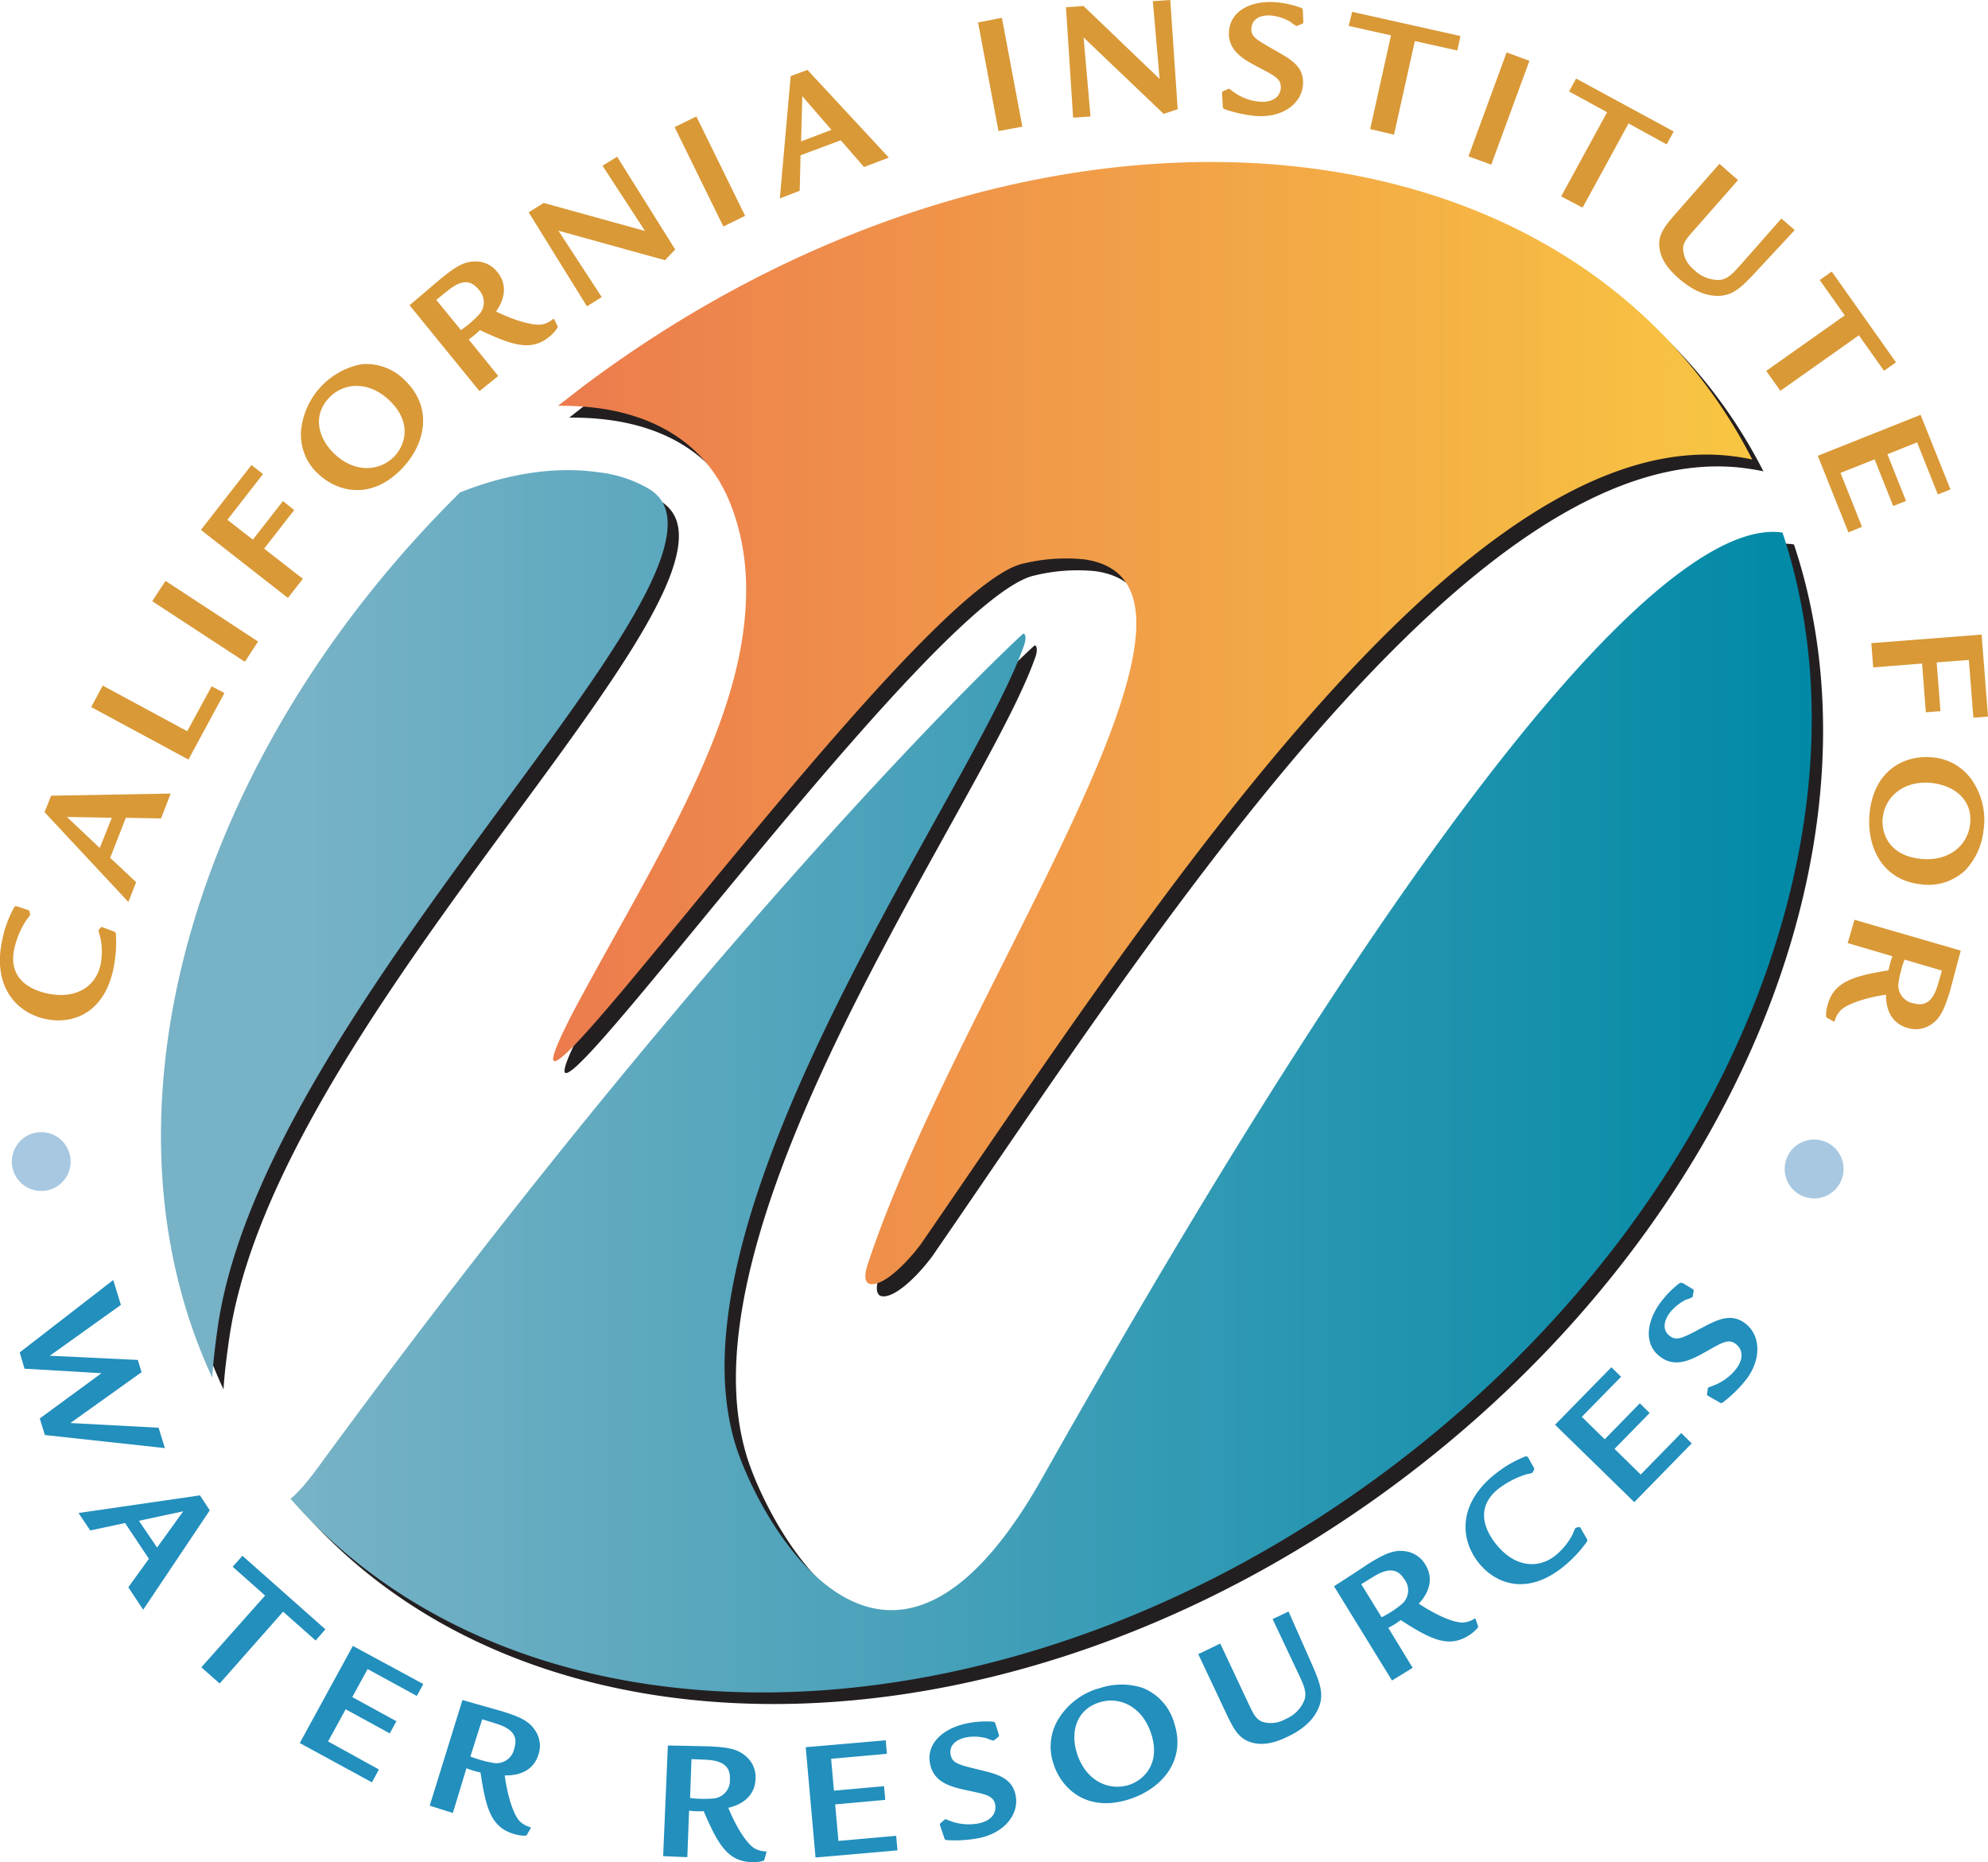
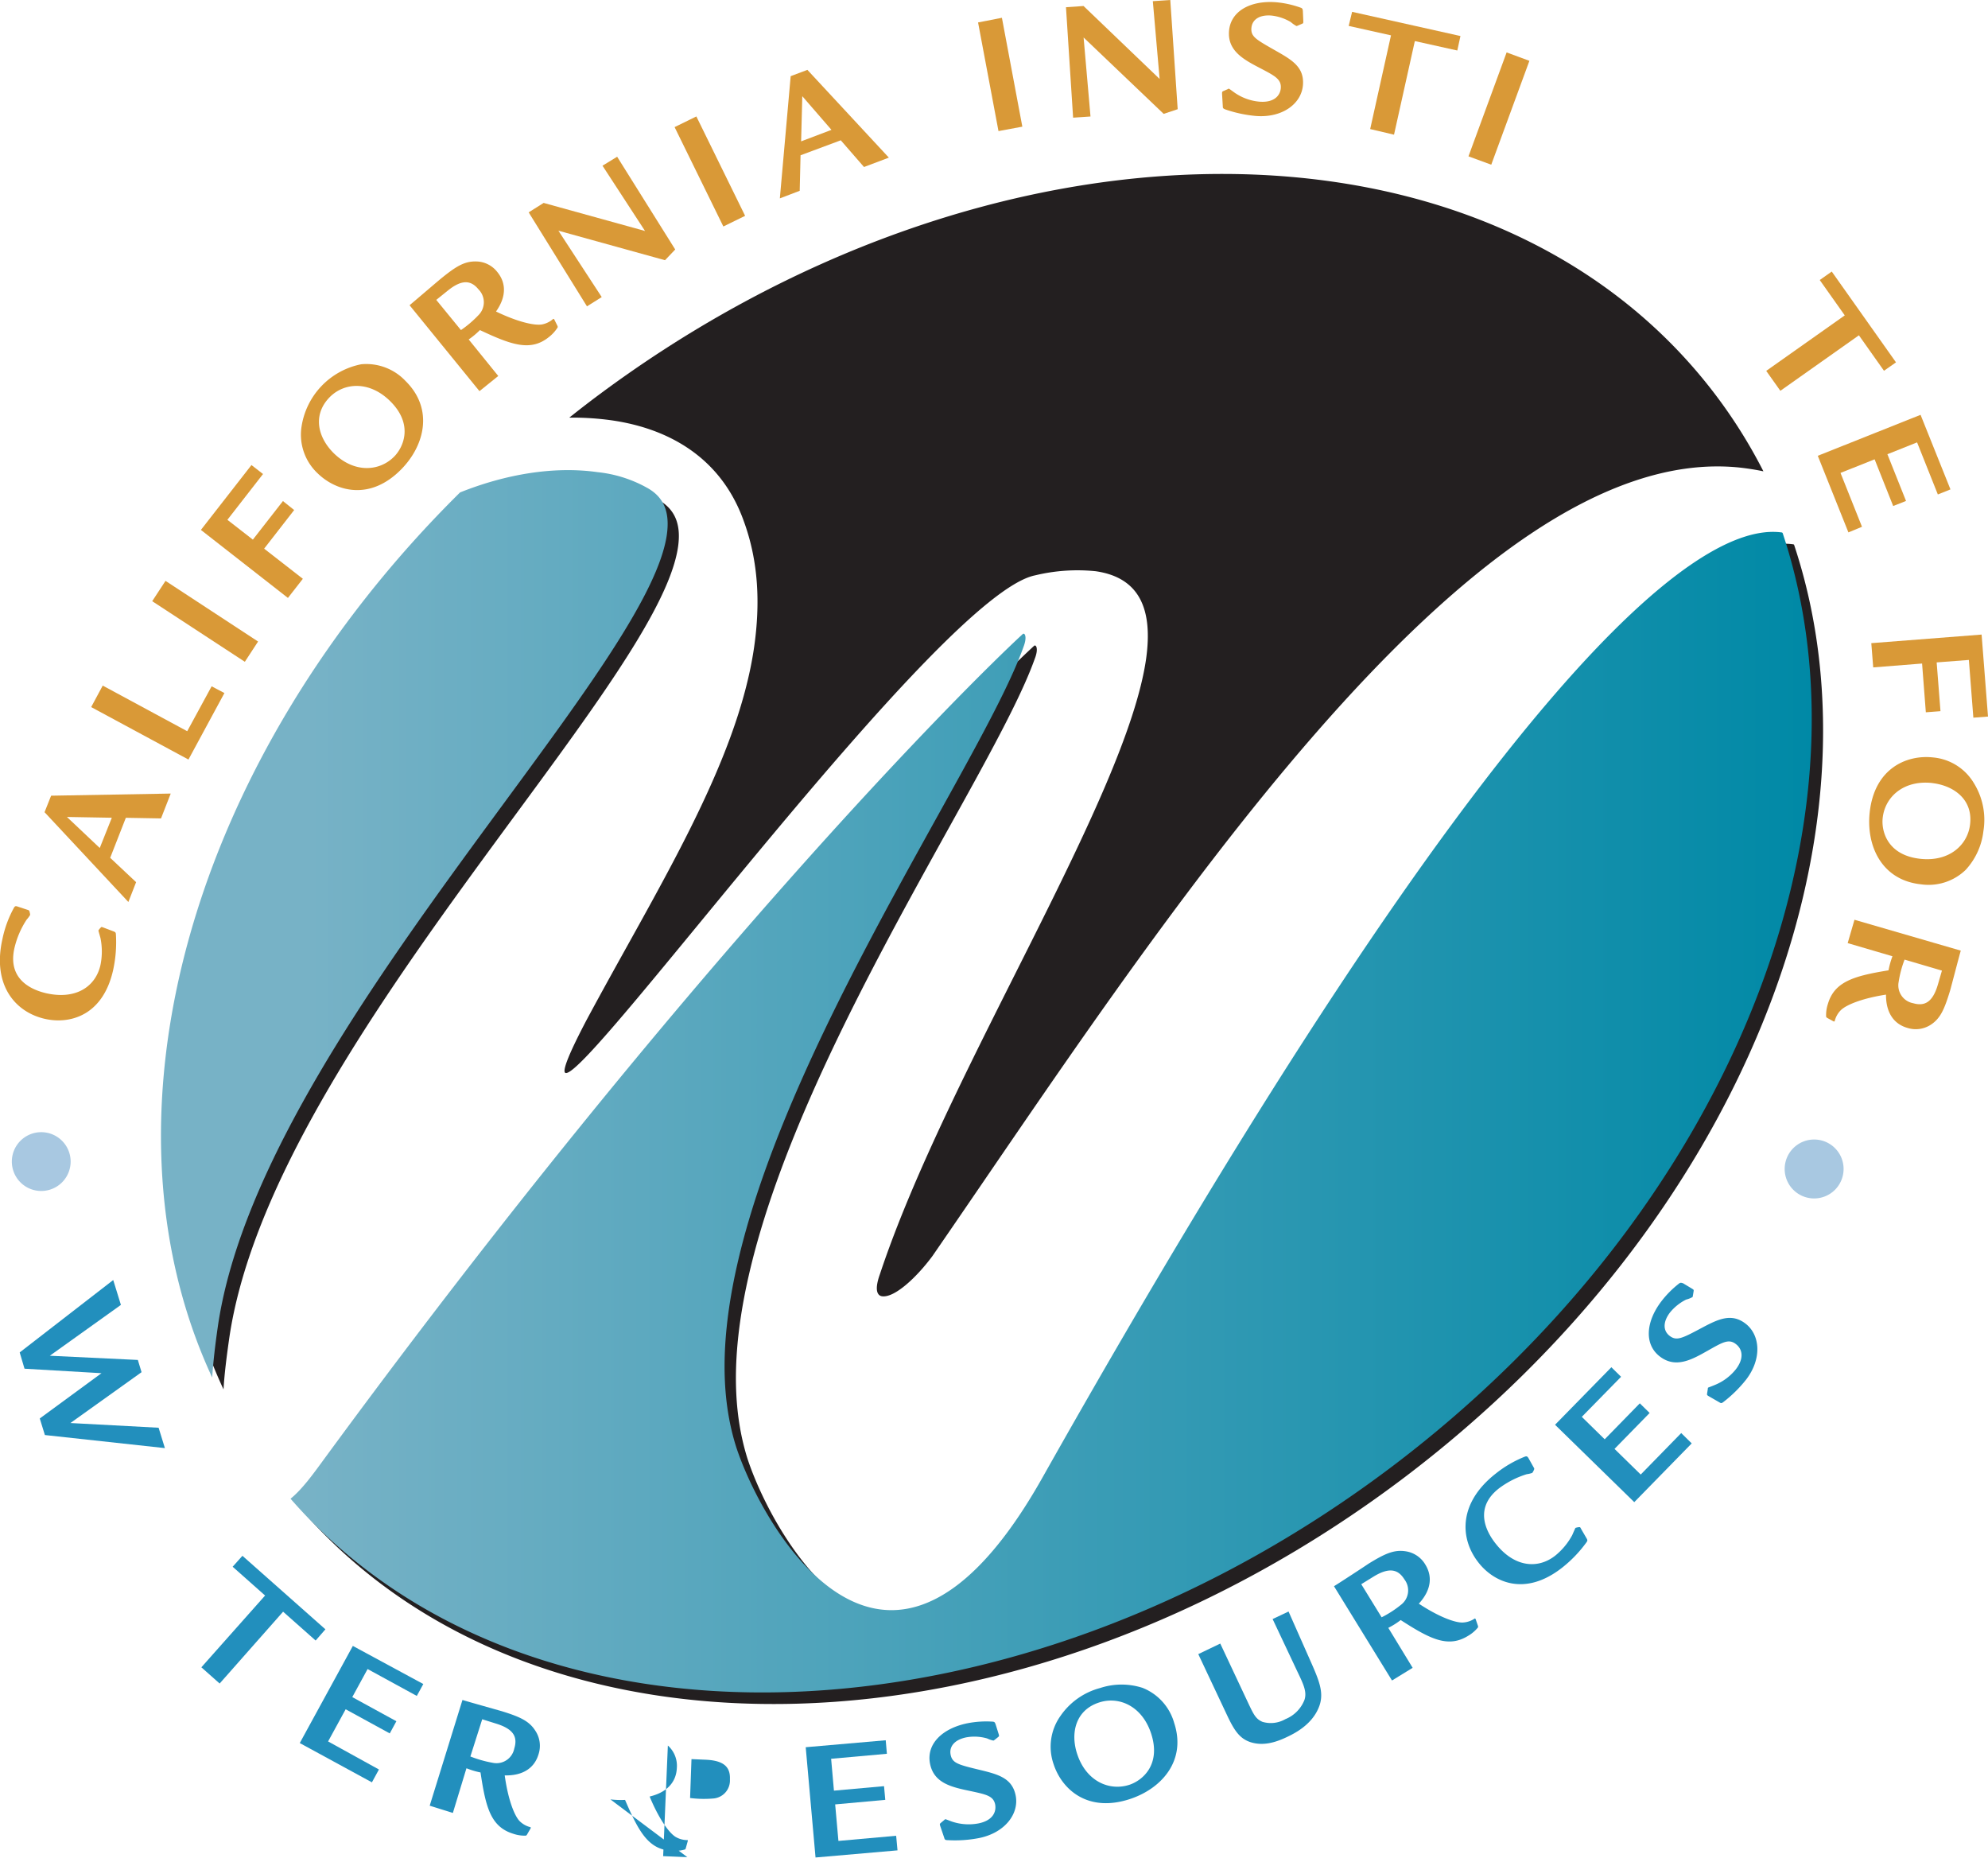
<svg xmlns="http://www.w3.org/2000/svg" viewBox="0 0 354.34 331.81">
  <defs>
    <style>.cls-1{fill:#228fbd;}.cls-2{fill:#d99937;}.cls-3{fill:#a8c8e1;}.cls-4{fill:#231f20;}.cls-5{fill:url(#linear-gradient);}.cls-6{fill:url(#linear-gradient-2);}</style>
    <linearGradient id="linear-gradient" x1="98.63" y1="128.85" x2="312.29" y2="128.85" gradientUnits="userSpaceOnUse">
      <stop offset="0.01" stop-color="#ec7c4d" />
      <stop offset="0.79" stop-color="#f5b644" />
      <stop offset="1" stop-color="#f8c642" />
    </linearGradient>
    <linearGradient id="linear-gradient-2" x1="28.69" y1="192.67" x2="322.92" y2="192.67" gradientUnits="userSpaceOnUse">
      <stop offset="0.09" stop-color="#77b2c6" />
      <stop offset="0.61" stop-color="#349ab4" />
      <stop offset="1" stop-color="#0089a6" />
    </linearGradient>
  </defs>
  <title>ciwr</title>
  <g id="Layer_2" data-name="Layer 2">
    <path class="cls-1" d="M21.55,232.53,8.88,241.59l15.69.75.66,2.18-12.68,9.06,15.72.84,1.12,3.63L8,255.72l-.91-2.95,11-8.07-13.72-.8L3.51,241l16.67-12.9Z" />
-     <path class="cls-1" d="M37.39,269.14,25.52,286.85l-2.65-4,3.67-5.08-4.25-6.37-6.21,1.32L14,269.61l21.64-3.14ZM28,275.77l4.66-6.46L24.76,271Z" />
    <path class="cls-1" d="M58,290.34l-1.74,2-5.8-5.14L39.15,300l-3.26-2.89,11.36-12.79-5.78-5.13,1.74-1.95Z" />
    <path class="cls-1" d="M75.45,300.09l-1.16,2.12-8.77-4.79-2.73,5,7.86,4.3-1.18,2.17-7.86-4.3-3.13,5.73,9.06,5-1.25,2.29-12.86-7,9.46-17.31Z" />
    <path class="cls-1" d="M80.72,323.06l-4.13-1.29,5.84-18.84c.86.27,6.41,1.83,7,2,3.24,1,4.9,1.75,6,3.5a4.85,4.85,0,0,1,.53,4.26c-.69,2.23-2.6,3.76-6,3.68.58,4.22,1.68,7.09,2.63,8.12a4.14,4.14,0,0,0,2,1.12l0,.18-.64,1.1a.41.41,0,0,1-.23.22,6.31,6.31,0,0,1-2.27-.35c-4-1.24-4.88-4.73-5.8-10.91a15,15,0,0,1-2.51-.75ZM83.84,313a20.57,20.57,0,0,0,4,1.13,3.23,3.23,0,0,0,3.82-2.53c.61-2,0-3.47-3.28-4.47l-2.43-.76Z" />
-     <path class="cls-1" d="M122.51,330.94l-4.31-.18.84-19.71c.9,0,6.66.13,7.31.15,3.39.15,5.18.44,6.71,1.86a4.83,4.83,0,0,1,1.6,4c-.1,2.34-1.55,4.3-4.85,5.09,1.63,3.93,3.42,6.43,4.61,7.18a4.13,4.13,0,0,0,2.19.58l0,.16-.34,1.23a.41.41,0,0,1-.16.28,6.44,6.44,0,0,1-2.28.24c-4.2-.17-5.93-3.33-8.4-9.07a16,16,0,0,1-2.61-.09ZM123,320.4a19.55,19.55,0,0,0,4.1.09,3.22,3.22,0,0,0,3-3.42c.09-2.05-.91-3.34-4.3-3.49l-2.55-.11Z" />
+     <path class="cls-1" d="M122.51,330.94l-4.31-.18.84-19.71a4.83,4.83,0,0,1,1.6,4c-.1,2.34-1.55,4.3-4.85,5.09,1.63,3.93,3.42,6.43,4.61,7.18a4.13,4.13,0,0,0,2.19.58l0,.16-.34,1.23a.41.41,0,0,1-.16.28,6.44,6.44,0,0,1-2.28.24c-4.2-.17-5.93-3.33-8.4-9.07a16,16,0,0,1-2.61-.09ZM123,320.4a19.55,19.55,0,0,0,4.1.09,3.22,3.22,0,0,0,3-3.42c.09-2.05-.91-3.34-4.3-3.49l-2.55-.11Z" />
    <path class="cls-1" d="M157.87,310.11l.21,2.41-9.94.89.5,5.68,8.93-.8.22,2.44-8.93.81.58,6.51,10.29-.92.24,2.6L145.36,331l-1.75-19.65Z" />
    <path class="cls-1" d="M178,309c.1.36.1.36-.08.53l-.64.51c-.14.09-.16.12-.22.13a5.41,5.41,0,0,1-1.13-.39,8.22,8.22,0,0,0-3.69-.19c-2.1.42-3.09,1.64-2.8,3.1s1.31,1.76,4.78,2.6,6.16,1.42,6.81,4.66-1.9,6.66-6.54,7.59a22.45,22.45,0,0,1-5.57.37c-.49,0-.54-.13-.63-.45l-.7-2.05c-.1-.35-.11-.38.08-.56l.65-.54a.35.35,0,0,1,.2-.13c.06,0,.95.35,1.12.41a9.34,9.34,0,0,0,4.74.34c2.59-.51,3.23-2.07,3-3.36-.31-1.55-1.59-1.8-4.42-2.41-3.24-.68-6.49-1.35-7.19-4.86s2.18-6.31,6.67-7.22a17.35,17.35,0,0,1,4.58-.28c.29.06.32.18.43.45Z" />
    <path class="cls-1" d="M203.64,300.77a9.5,9.5,0,0,1,5.65,6.27c2.2,6.72-2.26,11.7-7.91,13.55-7.57,2.48-12.14-1.78-13.59-6.23A9.45,9.45,0,0,1,189,305.8a12.44,12.44,0,0,1,7.09-5A12.21,12.21,0,0,1,203.64,300.77ZM192,312.57c1.59,4.84,5.71,6.64,9.29,5.48,2.34-.77,5.7-3.57,3.89-9.13-1.61-4.91-5.73-6.71-9.28-5.54C191.72,304.73,190.75,308.81,192,312.57Z" />
    <path class="cls-1" d="M217.5,292.88l5,10.64c.95,2,1.33,2.81,2.53,3.31a5.2,5.2,0,0,0,4.07-.48,6.09,6.09,0,0,0,3.42-3.47c.44-1.41-.18-2.73-1.27-5l-4.42-9.37,2.84-1.34,4.16,9.39c1.44,3.28,2.22,5.39,1.19,7.79-1.31,3.14-4.49,4.63-5.61,5.17-2.08,1-4.31,1.65-6.55.92-2-.67-2.94-2.23-4.19-4.88l-5.09-10.8Z" />
    <path class="cls-1" d="M251.79,297.2l-3.68,2.26-10.34-16.8c.77-.46,5.59-3.61,6.14-4,2.89-1.78,4.54-2.54,6.59-2.23a4.9,4.9,0,0,1,3.57,2.41c1.22,2,1.12,4.43-1.18,6.93,3.56,2.35,6.45,3.41,7.84,3.36a4.15,4.15,0,0,0,2.15-.73l.13.1.41,1.2a.4.4,0,0,1,0,.32,6.47,6.47,0,0,1-1.76,1.49c-3.57,2.2-6.78.55-12-2.82a13.78,13.78,0,0,1-2.21,1.39Zm-5.53-9a18.68,18.68,0,0,0,3.45-2.23,3.22,3.22,0,0,0,.61-4.53c-1.09-1.75-2.64-2.25-5.52-.48l-2.17,1.34Z" />
    <path class="cls-1" d="M273.39,261.54a.31.31,0,0,1,.05.31,2.71,2.71,0,0,1-.32.61,4.54,4.54,0,0,1-1,.24,16.17,16.17,0,0,0-4.94,2.52c-4.44,3.46-2.36,7.6-.65,9.78,3.36,4.32,7.58,4.63,10.65,2.23a12,12,0,0,0,3.05-3.67c.09-.2.55-1.27.58-1.29a2.82,2.82,0,0,1,.68-.14c.13,0,.17,0,.3.28l1,1.72c.19.33.17.42,0,.68a22.59,22.59,0,0,1-4.4,4.58c-6.67,5.2-12.21,2.51-14.91-1-3.34-4.29-3.52-10.63,3.16-15.83a20.31,20.31,0,0,1,5.18-3c.25-.08.41-.08.63.3Z" />
    <path class="cls-1" d="M287.21,243.64l1.73,1.7-7,7.14,4.08,4,6.26-6.41,1.75,1.72-6.26,6.4,4.67,4.57,7.22-7.39,1.87,1.84-10.24,10.47-14.12-13.79Z" />
    <path class="cls-1" d="M301.59,229.64c.31.2.31.2.28.45l-.13.79c-.05.16,0,.21-.08.26a4.43,4.43,0,0,1-1.12.44,8.74,8.74,0,0,0-2.88,2.3c-1.3,1.71-1.24,3.28-.05,4.18s2.15.46,5.29-1.21,5.57-3,8.2-1,3,6.25.12,10a23.07,23.07,0,0,1-4,3.95c-.38.3-.47.27-.76.09l-1.88-1.08c-.32-.2-.34-.22-.31-.47l.13-.84a.41.41,0,0,1,.05-.23s1-.38,1.12-.44A9.22,9.22,0,0,0,309.4,244c1.61-2.1,1.06-3.69,0-4.49-1.27-1-2.4-.29-4.92,1.12-2.88,1.64-5.77,3.27-8.61,1.11s-2.53-6.18.23-9.82a17.63,17.63,0,0,1,3.24-3.25c.28-.15.37-.06.64,0Z" />
    <path class="cls-2" d="M5,162.16c.17.07.2.1.24.22a3.16,3.16,0,0,1,.14.65,6,6,0,0,1-.64.86A15.7,15.7,0,0,0,2.56,169c-1.22,5.5,3,7.38,5.71,8,5.35,1.19,8.8-1.26,9.64-5.05a12,12,0,0,0,0-4.78c-.05-.2-.38-1.33-.37-1.36a3.07,3.07,0,0,1,.44-.54c.09-.11.15-.1.41,0l1.85.7c.35.14.4.22.42.54a23.19,23.19,0,0,1-.49,6.33c-1.84,8.26-7.83,9.69-12.12,8.73-5.31-1.18-9.47-6-7.62-14.22a19.81,19.81,0,0,1,2.08-5.63c.14-.22.26-.32.67-.16Z" />
    <path class="cls-2" d="M9.11,141.79l21.32-.38-1.73,4.43-6.27-.11-2.79,7.13,4.62,4.34-1.38,3.53-14.94-16Zm10.82,3.93-8-.14,5.85,5.53Z" />
    <path class="cls-2" d="M18.31,122.17l15.06,8.13,4.35-8L40,123.5l-6.41,11.85L16.25,126Z" />
    <path class="cls-2" d="M29.5,103.51,46,114.32l-2.36,3.61-16.51-10.8Z" />
    <path class="cls-2" d="M44.82,82.87l2.06,1.6-6.35,8.16,4.54,3.53,5.36-6.87,2,1.6-5.35,6.88,6.9,5.37-2.66,3.41L35.81,94.43Z" />
    <path class="cls-2" d="M64.39,64.91a9.61,9.61,0,0,1,7.91,3c5,4.94,3.41,11.43-.74,15.68-5.57,5.7-11.59,4-14.93.77a9.45,9.45,0,0,1-2.91-8.16A13.39,13.39,0,0,1,64.39,64.91ZM59.51,80.78c3.65,3.56,8.13,3.25,10.77.56,1.72-1.77,3.4-5.81-.78-9.9-3.69-3.61-8.18-3.3-10.78-.62C55.65,74,56.68,78,59.51,80.78Z" />
    <path class="cls-2" d="M88.81,67,85.46,69.7,73,54.39c.7-.57,5.07-4.32,5.58-4.73,2.63-2.14,4.16-3.11,6.24-3.07a4.86,4.86,0,0,1,3.85,1.92c1.47,1.81,1.69,4.24-.26,7,3.83,1.85,6.84,2.54,8.21,2.3a4.16,4.16,0,0,0,2-1l.15.07.57,1.15a.42.42,0,0,1,.05.32,6.6,6.6,0,0,1-1.54,1.7c-3.26,2.64-6.66,1.43-12.31-1.23a14,14,0,0,1-2,1.67Zm-6.65-8.18a19.46,19.46,0,0,0,3.13-2.67,3.24,3.24,0,0,0,0-4.58c-1.29-1.59-2.9-1.89-5.53.26l-2,1.61Z" />
    <path class="cls-2" d="M96.9,36.16l18.07,5-7.58-11.63L110,27.93l10.35,16.53-1.82,1.91-19-5.26,7.72,11.83-2.63,1.65L94.23,37.84Z" />
    <path class="cls-2" d="M124.12,20.75l8.69,17.71-3.88,1.9-8.69-17.71Z" />
    <path class="cls-2" d="M143.91,12.45l14.52,15.64L154,29.76,149.86,25l-7.17,2.67L142.54,34,139,35.35l1.93-21.78Zm4.29,10.69-5.2-6-.21,8.05Z" />
    <path class="cls-2" d="M178.58,3.17l3.64,19.4-4.25.79L174.33,4Z" />
    <path class="cls-2" d="M193.13,1.07l13.56,13L205.48.21,208.59,0l1.32,19.46-2.5.83L193.14,6.68l1.23,14.08-3.1.21L190,1.29Z" />
    <path class="cls-2" d="M232.3,3.76c0,.38,0,.38-.23.48l-.74.32a1,1,0,0,1-.25.08,5.49,5.49,0,0,1-1-.7,8.41,8.41,0,0,0-3.5-1.17c-2.14-.16-3.42.75-3.53,2.24s.78,2,3.9,3.78,5.53,3,5.29,6.33-3.63,5.9-8.34,5.55a23.12,23.12,0,0,1-5.47-1.16c-.45-.17-.48-.26-.48-.6l-.13-2.16c0-.38,0-.41.23-.52l.78-.34a.28.28,0,0,1,.22-.08c.06,0,.83.59,1,.7a9.16,9.16,0,0,0,4.46,1.61c2.64.2,3.68-1.13,3.78-2.42.11-1.59-1.06-2.18-3.61-3.52-2.94-1.53-5.89-3.07-5.62-6.63S222.87.05,227.43.4a17.32,17.32,0,0,1,4.49,1c.27.14.26.27.3.55Z" />
    <path class="cls-2" d="M260.31,6.42,259.75,9l-7.57-1.68L248.47,24,244.22,23l3.71-16.7-7.54-1.68L241,2.11Z" />
    <path class="cls-2" d="M272.6,10.84l-6.8,18.51-4.06-1.49,6.8-18.52Z" />
-     <path class="cls-2" d="M298.32,23.43l-1.25,2.3L290.27,22l-8.19,15L278.26,35l8.19-15-6.78-3.7L280.92,14Z" />
-     <path class="cls-2" d="M309.78,32.1,302,40.94c-1.46,1.65-2.06,2.33-2,3.63A5.2,5.2,0,0,0,302,48.12a6.08,6.08,0,0,0,4.54,1.76c1.47-.15,2.44-1.25,4.13-3.17l6.85-7.77L319.89,41l-7,7.53c-2.44,2.63-4.05,4.18-6.68,4.2-3.39,0-6-2.29-7-3.12-1.73-1.52-3.23-3.29-3.45-5.65-.2-2.12.88-3.57,2.81-5.77l7.9-9Z" />
    <path class="cls-2" d="M337.94,64.57l-2.14,1.5-4.47-6.32-14,9.89-2.52-3.55,14-9.89-4.46-6.3,2.14-1.51Z" />
    <path class="cls-2" d="M347.65,87.21l-2.25.9-3.7-9.28-5.29,2.11,3.32,8.33-2.29.9-3.31-8.32-6.08,2.42,3.83,9.6-2.42,1L324,81.22l18.32-7.3Z" />
    <path class="cls-2" d="M354.34,127.69l-2.61.2-.8-10.29-5.74.44.68,8.69-2.61.2-.67-8.69-8.71.69-.34-4.32,19.66-1.53Z" />
    <path class="cls-2" d="M350.37,155a9.51,9.51,0,0,1-8,2.58c-7-.75-9.75-6.86-9.12-12.78.85-7.91,6.62-10.33,11.26-9.83a9.45,9.45,0,0,1,7.33,4.61,12.41,12.41,0,0,1,1.68,8.53A12.26,12.26,0,0,1,350.37,155Zm-6-15.47c-5.08-.55-8.4,2.48-8.8,6.23-.27,2.43.9,6.66,6.72,7.28,5.14.56,8.46-2.47,8.86-6.18C351.65,142.51,348.32,140,344.4,139.54Z" />
    <path class="cls-2" d="M329.33,168.06l1.21-4.16,18.95,5.5c-.26.87-1.71,6.44-1.89,7.07-1,3.26-1.67,4.93-3.39,6.09a4.9,4.9,0,0,1-4.26.6c-2.24-.64-3.81-2.53-3.79-5.92-4.21.65-7.07,1.8-8.06,2.78a4.16,4.16,0,0,0-1.1,2h-.17l-1.11-.61c-.11-.07-.19-.12-.23-.23a6.3,6.3,0,0,1,.31-2.27c1.17-4,4.65-5,10.81-6a14.91,14.91,0,0,1,.7-2.51ZM339.47,171a19.11,19.11,0,0,0-1.06,4,3.23,3.23,0,0,0,2.59,3.77c2,.57,3.47-.1,4.42-3.36l.71-2.45Z" />
    <path class="cls-3" d="M328.6,208.3a5.25,5.25,0,1,1-5.24-5.24A5.24,5.24,0,0,1,328.6,208.3Z" />
    <path class="cls-3" d="M12.59,207a5.24,5.24,0,1,1-5.23-5.25A5.24,5.24,0,0,1,12.59,207Z" />
    <path class="cls-4" d="M108.94,74.89c10.71,1.52,19.73,7,23.64,18,2.63,7.18,2.93,14.68,1.85,22.32-3,21-17.57,43.56-30,66.78-1.26,2.42-4.71,9.06-3.59,9.22,4.46.63,66.76-85.24,83.64-88.68a32.17,32.17,0,0,1,10.81-.74c8,1.15,10.18,7,9,15.55-3.51,24.79-35.52,73.77-47.45,109.7-1.11,3.09-.32,3.85.36,3.95,2.23.32,6.17-3.35,9-7.17C205.14,167.36,261.72,78.4,310,83.31c1.53.17,3,.4,4.31.68a91,91,0,0,0-8.59-13.7C265.58,17.39,175.79,18,105.15,71.55q-1.86,1.42-3.68,2.87A50.8,50.8,0,0,1,108.94,74.89Z" />
    <path class="cls-4" d="M39.84,247.59C18.14,200.88,36,137.32,84,89.86c8-3.19,16.65-4.72,24.55-3.6a22.82,22.82,0,0,1,8.93,2.88c2.94,1.72,3.92,4.45,3.38,8.27C117.31,122.53,48,187.88,40.82,238.75,40.37,241.93,40,244.84,39.84,247.59ZM319.67,97c-15-2.12-50.91,24.88-131.86,168.44-10.66,18.92-20.58,24.64-29.06,23.45-12.95-1.84-22.48-19.74-25.51-28.93-2.35-7.47-2.57-15.61-1.31-24.51,6-42,44.94-96.76,52.51-118.07.72-1.84.2-2.59-.13-2.29-10.61,9.8-60.4,59.59-124.57,147.1-1.86,2.53-3.81,5.25-5.92,6.95,41.81,48,128.24,45.87,196.68-6,59.69-45.29,86.59-114,69.27-166.08Z" />
-     <path class="cls-5" d="M106.91,72.77c10.72,1.53,19.73,7,23.65,18,2.63,7.19,2.93,14.7,1.84,22.33-3,21-17.57,43.56-30,66.77-1.25,2.42-4.7,9.06-3.59,9.22,4.47.64,66.76-85.24,83.65-88.68a32.38,32.38,0,0,1,10.81-.73c8,1.14,10.17,7,8.95,15.54C198.74,140,166.73,189,154.8,224.88c-1.12,3.08-.32,3.85.36,3.94,2.23.31,6.16-3.34,9-7.16C203.12,165.24,259.7,76.3,308,81.2a40.35,40.35,0,0,1,4.32.68,90.61,90.61,0,0,0-8.6-13.71c-40.13-52.89-129.93-52.33-200.56,1.27-1.24,1-2.47,1.9-3.69,2.87A52.13,52.13,0,0,1,106.91,72.77Z" />
    <path class="cls-6" d="M37.82,245.47C16.12,198.76,34,135.2,82,87.75c8-3.2,16.65-4.73,24.54-3.61A22.89,22.89,0,0,1,115.47,87c3,1.72,3.92,4.45,3.39,8.27C115.29,120.41,46,185.77,38.79,236.64,38.34,239.81,38,242.72,37.82,245.47ZM317.64,94.89c-14.95-2.12-50.9,24.89-131.85,168.44-10.66,18.92-20.57,24.65-29.07,23.44-12.95-1.83-22.48-19.73-25.5-28.91-2.36-7.48-2.57-15.61-1.31-24.51,6-42,44.94-96.77,52.52-118.08.71-1.84.19-2.59-.14-2.28-10.62,9.8-60.4,59.58-124.57,147.08-1.86,2.54-3.81,5.27-5.93,7,41.82,48,128.25,45.89,196.68-6,59.69-45.3,86.6-114,69.27-166.08Z" />
  </g>
</svg>